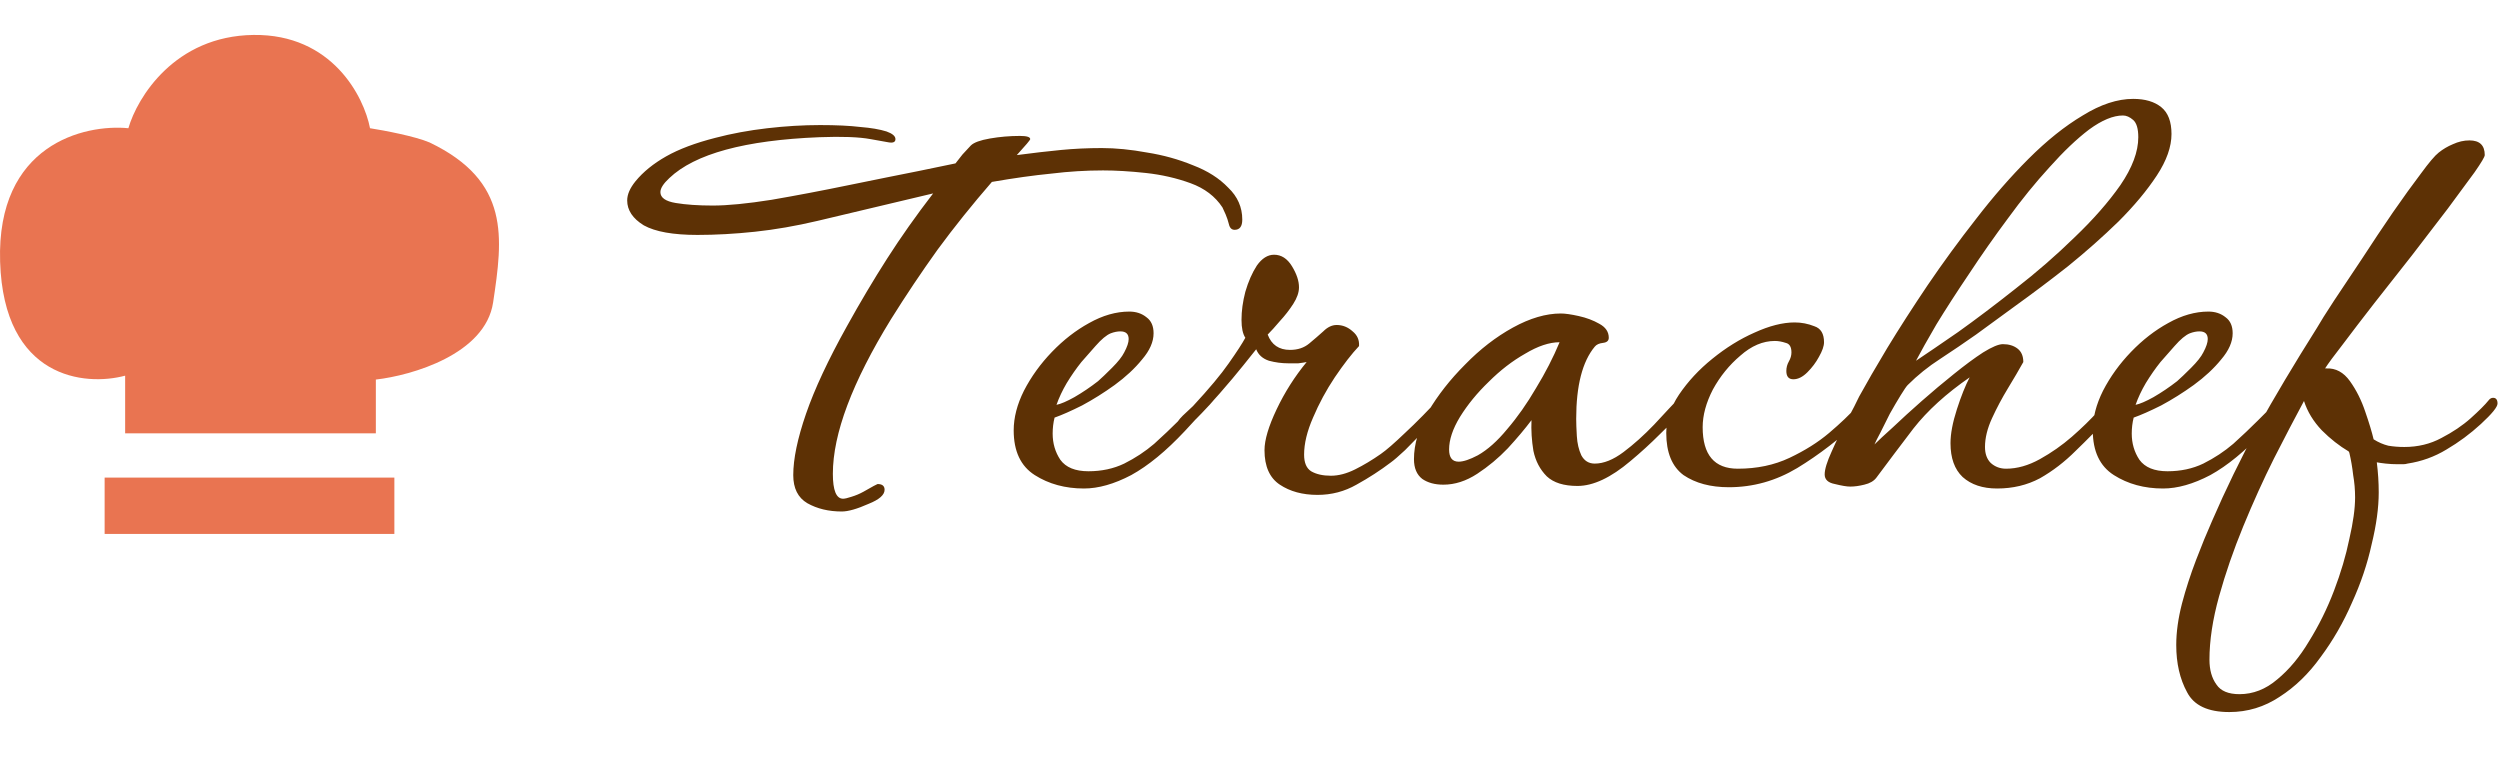
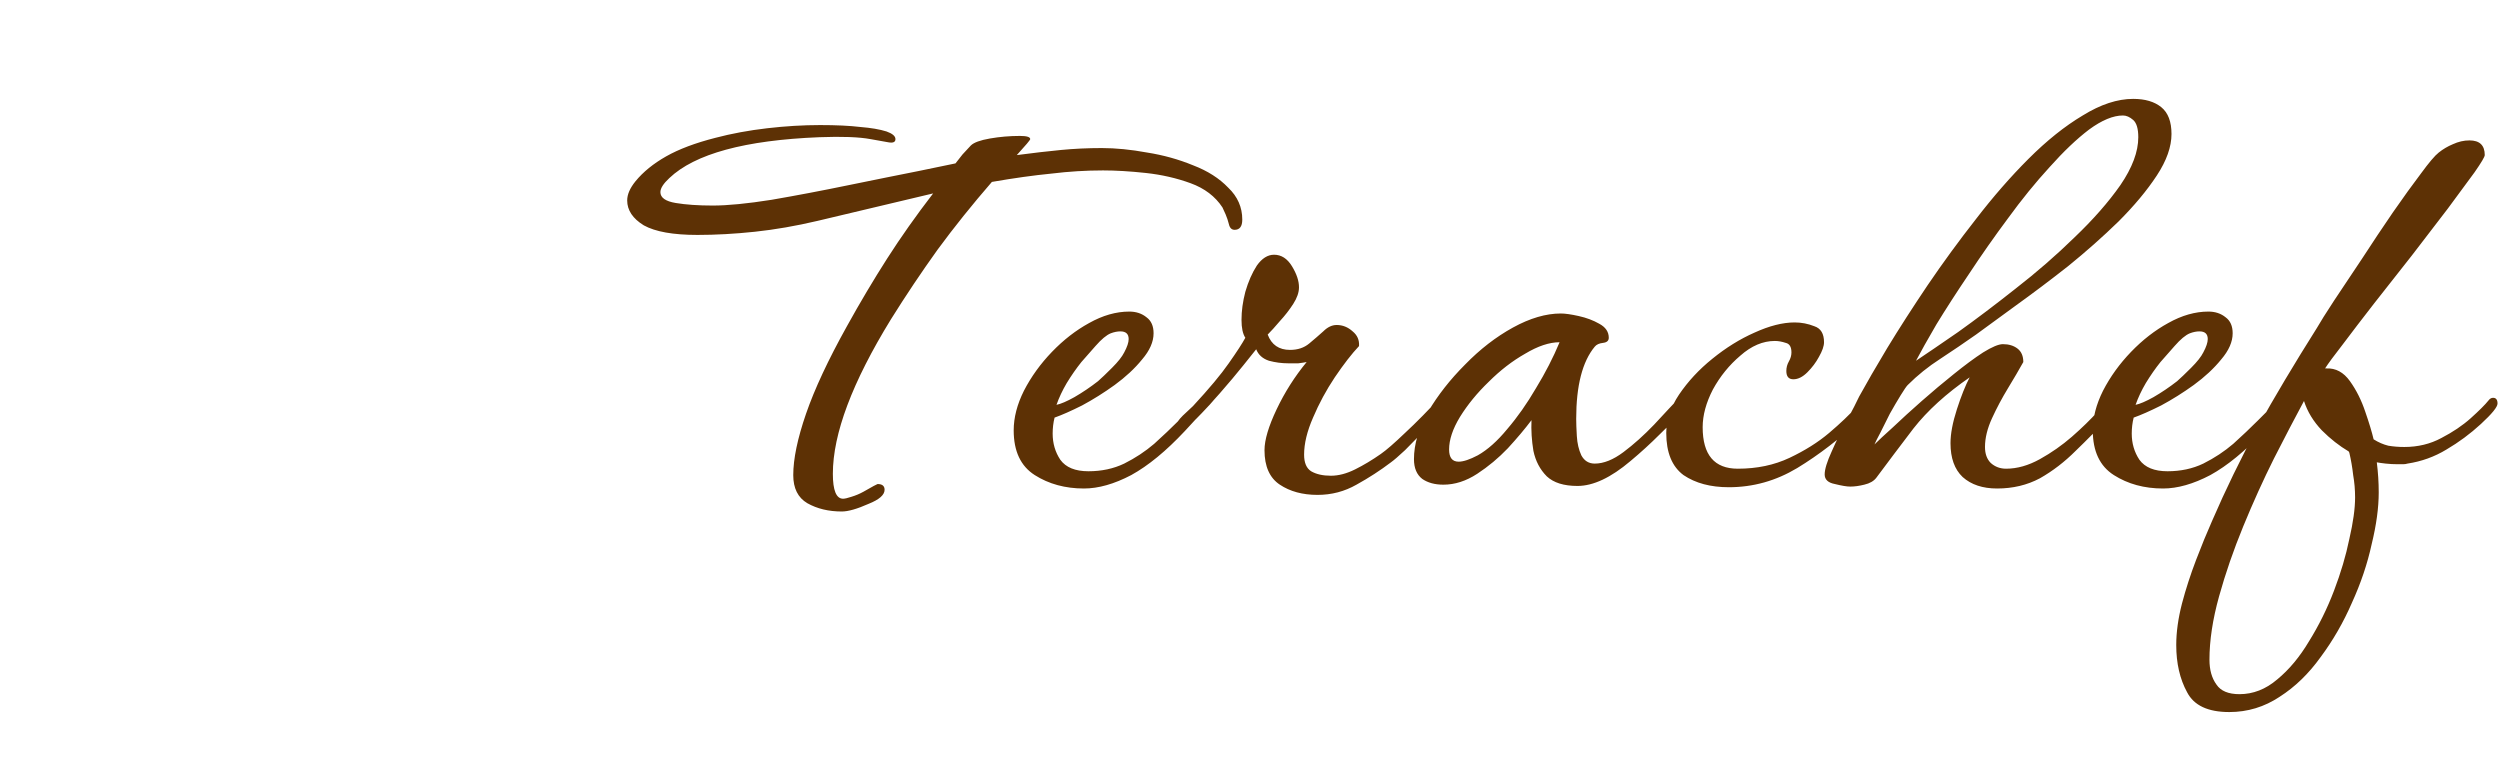
<svg xmlns="http://www.w3.org/2000/svg" fill="none" viewBox="0 0 501 154" height="154" width="501">
-   <path fill="#E97451" d="M75.321 86.839H50.784H25.078V75.285C17.029 77.449 0.749 75.908 0.022 52.438C-0.705 28.967 16.856 24.831 25.727 25.696C27.502 19.551 34.997 7.21 50.784 7.003C66.571 6.795 72.941 19.378 74.152 25.696C76.922 26.129 83.188 27.306 86.096 28.552C102.325 36.341 100.767 47.635 98.819 60.616C97.261 71.001 82.505 75.242 75.321 76.064V86.839Z" />
-   <path fill="#E97451" d="M20.968 95.71H79.032V107H20.968V95.71Z" />
  <path fill="#5D3105" d="M168.696 102.504C166.051 102.504 163.747 101.949 161.784 100.84C159.907 99.731 158.968 97.853 158.968 95.208C158.968 91.965 159.821 87.869 161.528 82.92C163.235 77.971 165.965 72.125 169.72 65.384C172.365 60.605 175.053 56.083 177.784 51.816C180.515 47.549 183.587 43.197 187 38.76L163.832 44.264C159.48 45.288 155.299 46.013 151.288 46.44C147.277 46.867 143.437 47.08 139.768 47.08C134.904 47.08 131.32 46.44 129.016 45.16C126.797 43.795 125.688 42.131 125.688 40.168C125.688 38.973 126.243 37.693 127.352 36.328C128.888 34.451 130.936 32.787 133.496 31.336C136.056 29.885 139.341 28.648 143.352 27.624C146.595 26.771 150.051 26.131 153.72 25.704C157.389 25.277 160.931 25.064 164.344 25.064C167.587 25.064 170.275 25.192 172.408 25.448C174.541 25.619 176.291 25.917 177.656 26.344C178.851 26.771 179.448 27.283 179.448 27.88C179.448 28.477 178.979 28.691 178.04 28.52C177.955 28.52 176.76 28.307 174.456 27.88C172.152 27.453 168.739 27.325 164.216 27.496C149.283 28.093 139.256 30.824 134.136 35.688C132.941 36.797 132.344 37.736 132.344 38.504C132.344 39.613 133.368 40.339 135.416 40.68C137.464 41.021 139.939 41.192 142.84 41.192C145.827 41.192 149.752 40.808 154.616 40.04C159.565 39.187 164.728 38.205 170.104 37.096C173.005 36.499 175.523 35.987 177.656 35.56C179.789 35.133 181.923 34.707 184.056 34.28C186.189 33.853 188.664 33.341 191.48 32.744C191.736 32.403 192.205 31.805 192.888 30.952C193.656 30.099 194.211 29.501 194.552 29.16C195.149 28.563 196.429 28.093 198.392 27.752C200.355 27.411 202.36 27.24 204.408 27.24C205.773 27.24 206.456 27.453 206.456 27.88C206.456 28.051 205.56 29.117 203.768 31.08C207.011 30.653 209.955 30.312 212.6 30.056C215.245 29.8 217.976 29.672 220.792 29.672C223.608 29.672 226.637 29.971 229.88 30.568C233.123 31.08 236.195 31.933 239.096 33.128C241.997 34.237 244.344 35.731 246.136 37.608C248.013 39.4 248.952 41.533 248.952 44.008C248.952 45.373 248.44 46.056 247.416 46.056C246.819 46.056 246.435 45.672 246.264 44.904C246.093 44.221 245.88 43.581 245.624 42.984C245.368 42.387 245.155 41.917 244.984 41.576C243.533 39.357 241.4 37.736 238.584 36.712C235.768 35.688 232.781 35.005 229.624 34.664C226.467 34.323 223.608 34.152 221.048 34.152C217.635 34.152 214.179 34.365 210.68 34.792C207.181 35.133 203.213 35.688 198.776 36.456C194.851 40.979 191.224 45.501 187.896 50.024C184.653 54.547 181.539 59.197 178.552 63.976C170.787 76.605 166.904 86.931 166.904 94.952C166.904 98.28 167.587 99.944 168.952 99.944C169.293 99.944 169.848 99.816 170.616 99.56C171.469 99.304 172.28 98.963 173.048 98.536C174.84 97.512 175.779 97 175.864 97C176.803 97 177.272 97.384 177.272 98.152C177.272 99.176 176.205 100.115 174.072 100.968C171.768 101.992 169.976 102.504 168.696 102.504ZM217.224 97.896C213.469 97.896 210.184 97 207.368 95.208C204.552 93.416 203.144 90.429 203.144 86.248C203.144 83.688 203.827 81.043 205.192 78.312C206.643 75.496 208.52 72.893 210.824 70.504C213.128 68.115 215.603 66.195 218.248 64.744C220.979 63.208 223.667 62.44 226.312 62.44C227.677 62.44 228.829 62.824 229.768 63.592C230.707 64.275 231.176 65.341 231.176 66.792C231.176 68.499 230.408 70.248 228.872 72.04C227.421 73.832 225.587 75.539 223.368 77.16C221.235 78.696 219.059 80.061 216.84 81.256C214.621 82.365 212.787 83.176 211.336 83.688C211.08 84.712 210.952 85.779 210.952 86.888C210.952 88.851 211.464 90.6 212.488 92.136C213.597 93.672 215.475 94.44 218.12 94.44C220.765 94.44 223.155 93.928 225.288 92.904C227.507 91.795 229.512 90.472 231.304 88.936C233.096 87.315 234.717 85.779 236.168 84.328C237.363 83.133 238.344 82.152 239.112 81.384C239.88 80.531 240.563 79.805 241.16 79.208C241.416 78.952 241.8 78.824 242.312 78.824C242.739 78.824 243.08 78.995 243.336 79.336C243.592 79.592 243.507 79.933 243.08 80.36C242.739 80.787 242.141 81.427 241.288 82.28C240.52 83.048 239.752 83.859 238.984 84.712C238.301 85.48 237.789 86.035 237.448 86.376C233.693 90.387 230.109 93.331 226.696 95.208C223.283 97 220.125 97.896 217.224 97.896ZM211.72 81.128C212.573 80.957 213.768 80.445 215.304 79.592C216.925 78.653 218.504 77.587 220.04 76.392C220.723 75.795 221.661 74.899 222.856 73.704C224.051 72.509 224.861 71.485 225.288 70.632C225.885 69.523 226.184 68.627 226.184 67.944C226.184 66.92 225.629 66.408 224.52 66.408C223.923 66.408 223.283 66.536 222.6 66.792C221.747 67.133 220.723 67.987 219.528 69.352C218.333 70.717 217.395 71.784 216.712 72.552C215.688 73.832 214.707 75.24 213.768 76.776C212.915 78.227 212.232 79.677 211.72 81.128ZM264.03 99.176C261.043 99.176 258.526 98.493 256.478 97.128C254.43 95.763 253.406 93.459 253.406 90.216C253.406 88.168 254.217 85.437 255.838 82.024C257.459 78.611 259.465 75.453 261.854 72.552C261.427 72.637 260.873 72.723 260.19 72.808C259.593 72.808 258.91 72.808 258.142 72.808C256.862 72.808 255.582 72.637 254.302 72.296C253.022 71.869 252.169 71.101 251.742 69.992C251.401 70.419 250.547 71.485 249.182 73.192C247.817 74.899 246.238 76.776 244.446 78.824C242.739 80.787 241.161 82.493 239.71 83.944C238.259 85.395 237.278 86.12 236.766 86.12C236.595 86.12 236.382 86.035 236.126 85.864C235.87 85.693 235.742 85.48 235.742 85.224C235.742 84.797 236.169 84.157 237.022 83.304C237.961 82.451 238.643 81.811 239.07 81.384C242.313 77.885 244.702 75.027 246.238 72.808C247.859 70.504 248.969 68.797 249.566 67.688C249.054 66.92 248.798 65.725 248.798 64.104C248.798 62.312 249.054 60.435 249.566 58.472C250.163 56.424 250.931 54.675 251.87 53.224C252.894 51.773 254.046 51.048 255.326 51.048C256.777 51.048 257.971 51.816 258.91 53.352C259.849 54.888 260.318 56.296 260.318 57.576C260.318 58.6 259.934 59.709 259.166 60.904C258.398 62.099 257.502 63.251 256.478 64.36C255.539 65.469 254.729 66.365 254.046 67.048C254.814 69.096 256.307 70.12 258.526 70.12C260.062 70.12 261.342 69.693 262.366 68.84C263.39 67.987 264.329 67.176 265.182 66.408C266.035 65.555 266.931 65.128 267.87 65.128C269.065 65.128 270.131 65.555 271.07 66.408C272.009 67.176 272.435 68.157 272.35 69.352C270.899 70.888 269.278 72.979 267.486 75.624C265.779 78.184 264.329 80.872 263.134 83.688C261.939 86.419 261.342 88.893 261.342 91.112C261.342 92.733 261.811 93.843 262.75 94.44C263.774 95.037 265.097 95.336 266.718 95.336C268.254 95.336 269.875 94.909 271.582 94.056C273.289 93.203 274.995 92.179 276.702 90.984C277.811 90.216 279.433 88.808 281.566 86.76C283.785 84.712 286.345 82.109 289.246 78.952C289.417 78.781 289.587 78.696 289.758 78.696C290.441 78.696 290.782 79.165 290.782 80.104C290.782 80.36 290.27 81.085 289.246 82.28C288.222 83.389 286.985 84.669 285.534 86.12C284.169 87.571 282.846 88.936 281.566 90.216C280.286 91.411 279.347 92.221 278.75 92.648C276.617 94.269 274.313 95.763 271.838 97.128C269.449 98.493 266.846 99.176 264.03 99.176ZM316.126 97.384C313.395 97.384 311.347 96.744 309.982 95.464C308.617 94.099 307.721 92.392 307.294 90.344C306.953 88.296 306.825 86.248 306.91 84.2C305.63 85.907 304.051 87.784 302.174 89.832C300.297 91.795 298.249 93.501 296.03 94.952C293.811 96.403 291.55 97.128 289.246 97.128C287.539 97.128 286.131 96.744 285.022 95.976C283.913 95.123 283.358 93.8 283.358 92.008C283.358 89.021 284.297 85.864 286.174 82.536C288.137 79.208 290.611 76.051 293.598 73.064C296.585 69.992 299.785 67.517 303.198 65.64C306.611 63.763 309.811 62.824 312.798 62.824C313.651 62.824 314.846 62.995 316.382 63.336C317.918 63.677 319.283 64.189 320.478 64.872C321.758 65.555 322.398 66.493 322.398 67.688C322.398 68.285 322.014 68.627 321.246 68.712C320.478 68.797 319.923 69.053 319.582 69.48C317.107 72.467 315.87 77.288 315.87 83.944C315.87 84.797 315.913 85.949 315.998 87.4C316.083 88.851 316.382 90.131 316.894 91.24C317.491 92.349 318.387 92.904 319.582 92.904C321.374 92.904 323.294 92.136 325.342 90.6C327.39 89.064 329.438 87.229 331.486 85.096C333.534 82.877 335.411 80.872 337.118 79.08C337.289 78.824 337.459 78.696 337.63 78.696C338.057 78.696 338.398 78.952 338.654 79.464C338.995 79.891 338.995 80.275 338.654 80.616C336.606 83.005 334.601 85.139 332.638 87.016C330.761 88.893 328.798 90.685 326.75 92.392C322.825 95.72 319.283 97.384 316.126 97.384ZM296.158 91.24C298.121 90.131 300.083 88.381 302.046 85.992C304.094 83.603 306.014 80.872 307.806 77.8C309.683 74.728 311.262 71.656 312.542 68.584C310.494 68.584 308.19 69.352 305.63 70.888C303.07 72.339 300.638 74.216 298.334 76.52C296.03 78.739 294.11 81.085 292.574 83.56C291.123 85.949 290.398 88.125 290.398 90.088C290.398 91.709 291.038 92.52 292.318 92.52C293.257 92.52 294.537 92.093 296.158 91.24ZM346.462 97.64C342.793 97.64 339.763 96.829 337.374 95.208C335.07 93.501 333.918 90.685 333.918 86.76C333.918 84.2 334.771 81.64 336.478 79.08C338.27 76.435 340.489 74.045 343.134 71.912C345.865 69.693 348.681 67.944 351.582 66.664C354.569 65.299 357.257 64.616 359.646 64.616C361.011 64.616 362.334 64.872 363.614 65.384C364.894 65.811 365.534 66.877 365.534 68.584C365.534 69.352 365.193 70.333 364.51 71.528C363.913 72.637 363.145 73.661 362.206 74.6C361.267 75.539 360.329 76.008 359.39 76.008C358.451 76.008 357.982 75.453 357.982 74.344C357.982 73.661 358.153 73.021 358.494 72.424C358.835 71.827 359.006 71.229 359.006 70.632C359.006 69.523 358.622 68.883 357.854 68.712C357.086 68.456 356.361 68.328 355.678 68.328C353.289 68.328 350.985 69.309 348.766 71.272C346.547 73.149 344.713 75.411 343.262 78.056C341.897 80.701 341.214 83.219 341.214 85.608C341.214 91.155 343.561 93.928 348.254 93.928C352.094 93.928 355.55 93.203 358.622 91.752C361.694 90.301 364.339 88.637 366.558 86.76C368.862 84.797 370.654 83.091 371.934 81.64C373.299 80.189 374.11 79.464 374.366 79.464C375.134 79.464 375.518 79.72 375.518 80.232C375.518 80.573 375.39 80.957 375.134 81.384C375.049 81.555 374.75 81.939 374.238 82.536C373.811 83.048 373.385 83.517 372.958 83.944C368.777 87.869 364.51 91.155 360.158 93.8C355.891 96.36 351.326 97.64 346.462 97.64ZM400.224 97.896C397.323 97.896 395.019 97.128 393.312 95.592C391.691 94.056 390.88 91.795 390.88 88.808C390.88 86.931 391.307 84.669 392.16 82.024C393.013 79.379 393.867 77.245 394.72 75.624C390.027 78.867 386.272 82.28 383.456 85.864C380.725 89.448 378.251 92.733 376.032 95.72C375.52 96.403 374.709 96.872 373.6 97.128C372.576 97.384 371.637 97.512 370.784 97.512C370.101 97.512 369.077 97.341 367.712 97C366.347 96.744 365.664 96.104 365.664 95.08C365.664 94.056 366.133 92.52 367.072 90.472C368.011 88.339 369.035 86.248 370.144 84.2C371.253 82.152 372.064 80.573 372.576 79.464C374.027 76.819 375.904 73.576 378.208 69.736C380.597 65.811 383.285 61.629 386.272 57.192C389.344 52.669 392.587 48.232 396 43.88C399.413 39.443 402.912 35.432 406.496 31.848C410.165 28.179 413.792 25.277 417.376 23.144C420.96 20.925 424.331 19.816 427.488 19.816C429.877 19.816 431.755 20.371 433.12 21.48C434.485 22.589 435.168 24.381 435.168 26.856C435.168 29.416 434.187 32.189 432.224 35.176C430.261 38.163 427.701 41.235 424.544 44.392C421.387 47.464 418.016 50.451 414.432 53.352C410.848 56.168 407.392 58.771 404.064 61.16C400.821 63.549 398.133 65.512 396 67.048C393.696 68.669 391.307 70.291 388.832 71.912C386.443 73.448 384.267 75.197 382.304 77.16C382.048 77.416 381.579 78.099 380.896 79.208C380.213 80.317 379.488 81.555 378.72 82.92C378.037 84.285 377.397 85.565 376.8 86.76C376.203 87.869 375.819 88.637 375.648 89.064C376.416 88.296 377.653 87.144 379.36 85.608C381.067 83.987 382.987 82.237 385.12 80.36C387.253 78.483 389.387 76.691 391.52 74.984C393.739 73.192 395.701 71.741 397.408 70.632C399.2 69.523 400.523 68.968 401.376 68.968C402.571 68.968 403.552 69.267 404.32 69.864C405.088 70.461 405.472 71.357 405.472 72.552C404.619 74.088 403.595 75.837 402.4 77.8C401.205 79.763 400.139 81.768 399.2 83.816C398.261 85.864 397.792 87.784 397.792 89.576C397.792 90.941 398.176 92.008 398.944 92.776C399.797 93.544 400.821 93.928 402.016 93.928C404.235 93.928 406.496 93.288 408.8 92.008C411.104 90.728 413.237 89.235 415.2 87.528C417.248 85.736 418.997 84.029 420.448 82.408C421.984 80.787 423.093 79.635 423.776 78.952C423.947 78.781 424.16 78.696 424.416 78.696C425.099 78.696 425.44 79.123 425.44 79.976C425.44 80.317 425.056 80.915 424.288 81.768C423.52 82.621 422.965 83.219 422.624 83.56C420.491 85.864 418.272 88.125 415.968 90.344C413.749 92.563 411.36 94.397 408.8 95.848C406.24 97.213 403.381 97.896 400.224 97.896ZM383.968 72.296C386.016 70.931 388.832 69.011 392.416 66.536C396 63.976 399.84 61.075 403.936 57.832C408.117 54.589 412.043 51.176 415.712 47.592C419.467 44.008 422.539 40.509 424.928 37.096C427.317 33.597 428.512 30.397 428.512 27.496C428.512 25.789 428.171 24.637 427.488 24.04C426.805 23.443 426.123 23.144 425.44 23.144C423.477 23.144 421.216 24.083 418.656 25.96C416.181 27.837 413.536 30.355 410.72 33.512C407.904 36.584 405.131 39.997 402.4 43.752C399.669 47.421 397.067 51.133 394.592 54.888C392.117 58.557 389.941 61.928 388.064 65C386.272 68.072 384.907 70.504 383.968 72.296ZM433.474 97.896C429.719 97.896 426.434 97 423.618 95.208C420.802 93.416 419.394 90.429 419.394 86.248C419.394 83.688 420.077 81.043 421.442 78.312C422.893 75.496 424.77 72.893 427.074 70.504C429.378 68.115 431.853 66.195 434.498 64.744C437.229 63.208 439.917 62.44 442.562 62.44C443.927 62.44 445.079 62.824 446.018 63.592C446.957 64.275 447.426 65.341 447.426 66.792C447.426 68.499 446.658 70.248 445.122 72.04C443.671 73.832 441.837 75.539 439.618 77.16C437.485 78.696 435.309 80.061 433.09 81.256C430.871 82.365 429.037 83.176 427.586 83.688C427.33 84.712 427.202 85.779 427.202 86.888C427.202 88.851 427.714 90.6 428.738 92.136C429.847 93.672 431.725 94.44 434.37 94.44C437.015 94.44 439.405 93.928 441.538 92.904C443.757 91.795 445.762 90.472 447.554 88.936C449.346 87.315 450.967 85.779 452.418 84.328C453.613 83.133 454.594 82.152 455.362 81.384C456.13 80.531 456.813 79.805 457.41 79.208C457.666 78.952 458.05 78.824 458.562 78.824C458.989 78.824 459.33 78.995 459.586 79.336C459.842 79.592 459.757 79.933 459.33 80.36C458.989 80.787 458.391 81.427 457.538 82.28C456.77 83.048 456.002 83.859 455.234 84.712C454.551 85.48 454.039 86.035 453.698 86.376C449.943 90.387 446.359 93.331 442.946 95.208C439.533 97 436.375 97.896 433.474 97.896ZM427.97 81.128C428.823 80.957 430.018 80.445 431.554 79.592C433.175 78.653 434.754 77.587 436.29 76.392C436.973 75.795 437.911 74.899 439.106 73.704C440.301 72.509 441.111 71.485 441.538 70.632C442.135 69.523 442.434 68.627 442.434 67.944C442.434 66.92 441.879 66.408 440.77 66.408C440.173 66.408 439.533 66.536 438.85 66.792C437.997 67.133 436.973 67.987 435.778 69.352C434.583 70.717 433.645 71.784 432.962 72.552C431.938 73.832 430.957 75.24 430.018 76.776C429.165 78.227 428.482 79.677 427.97 81.128ZM446.744 142.696C442.477 142.696 439.661 141.373 438.296 138.728C436.845 136.083 436.12 132.925 436.12 129.256C436.12 126.696 436.504 123.923 437.272 120.936C438.04 118.035 438.979 115.133 440.088 112.232C441.197 109.331 442.264 106.728 443.288 104.424C446.019 98.109 449.048 91.88 452.376 85.736C455.789 79.592 459.757 72.936 464.28 65.768C464.963 64.573 466.115 62.739 467.736 60.264C469.443 57.704 471.32 54.888 473.368 51.816C475.416 48.659 477.464 45.587 479.512 42.6C481.645 39.528 483.523 36.925 485.144 34.792C486.765 32.573 487.96 31.165 488.728 30.568C489.581 29.885 490.52 29.331 491.544 28.904C492.653 28.392 493.763 28.136 494.872 28.136C496.92 28.136 497.944 29.117 497.944 31.08C497.944 31.421 497.261 32.573 495.896 34.536C494.531 36.413 492.739 38.845 490.52 41.832C488.301 44.733 485.912 47.848 483.352 51.176C480.792 54.419 478.275 57.619 475.8 60.776C473.411 63.848 471.32 66.579 469.528 68.968C467.736 71.272 466.541 72.893 465.944 73.832H466.2C468.077 73.747 469.656 74.6 470.936 76.392C472.216 78.184 473.24 80.232 474.008 82.536C474.776 84.755 475.331 86.589 475.672 88.04C476.611 88.637 477.592 89.064 478.616 89.32C479.64 89.491 480.707 89.576 481.816 89.576C484.547 89.576 487.021 88.979 489.24 87.784C491.544 86.589 493.507 85.267 495.128 83.816C496.835 82.28 498.029 81.085 498.712 80.232C498.968 79.891 499.267 79.72 499.608 79.72C500.205 79.72 500.504 80.104 500.504 80.872C500.504 81.555 499.395 82.92 497.176 84.968C495.043 86.931 492.739 88.637 490.264 90.088C487.875 91.539 485.272 92.477 482.456 92.904C482.2 92.989 481.901 93.032 481.56 93.032C481.304 93.032 480.963 93.032 480.536 93.032C479.683 93.032 478.872 92.989 478.104 92.904C477.336 92.819 476.739 92.733 476.312 92.648C476.568 94.696 476.696 96.701 476.696 98.664C476.696 101.736 476.227 105.192 475.288 109.032C474.435 112.957 473.112 116.883 471.32 120.808C469.613 124.733 467.523 128.36 465.048 131.688C462.659 135.016 459.928 137.661 456.856 139.624C453.784 141.672 450.413 142.696 446.744 142.696ZM448.792 139.112C451.523 139.112 454.04 138.131 456.344 136.168C458.733 134.205 460.867 131.645 462.744 128.488C464.707 125.331 466.371 121.96 467.736 118.376C469.101 114.792 470.125 111.336 470.808 108.008C471.576 104.68 471.96 101.907 471.96 99.688C471.96 98.152 471.832 96.659 471.576 95.208C471.405 93.672 471.149 92.179 470.808 90.728L470.68 90.472C468.803 89.363 467.011 87.955 465.304 86.248C463.597 84.456 462.403 82.493 461.72 80.36C459.928 83.688 457.923 87.528 455.704 91.88C453.571 96.147 451.523 100.669 449.56 105.448C447.597 110.227 445.976 114.92 444.696 119.528C443.416 124.136 442.776 128.36 442.776 132.2C442.776 134.248 443.245 135.912 444.184 137.192C445.037 138.472 446.573 139.112 448.792 139.112Z" />
</svg>